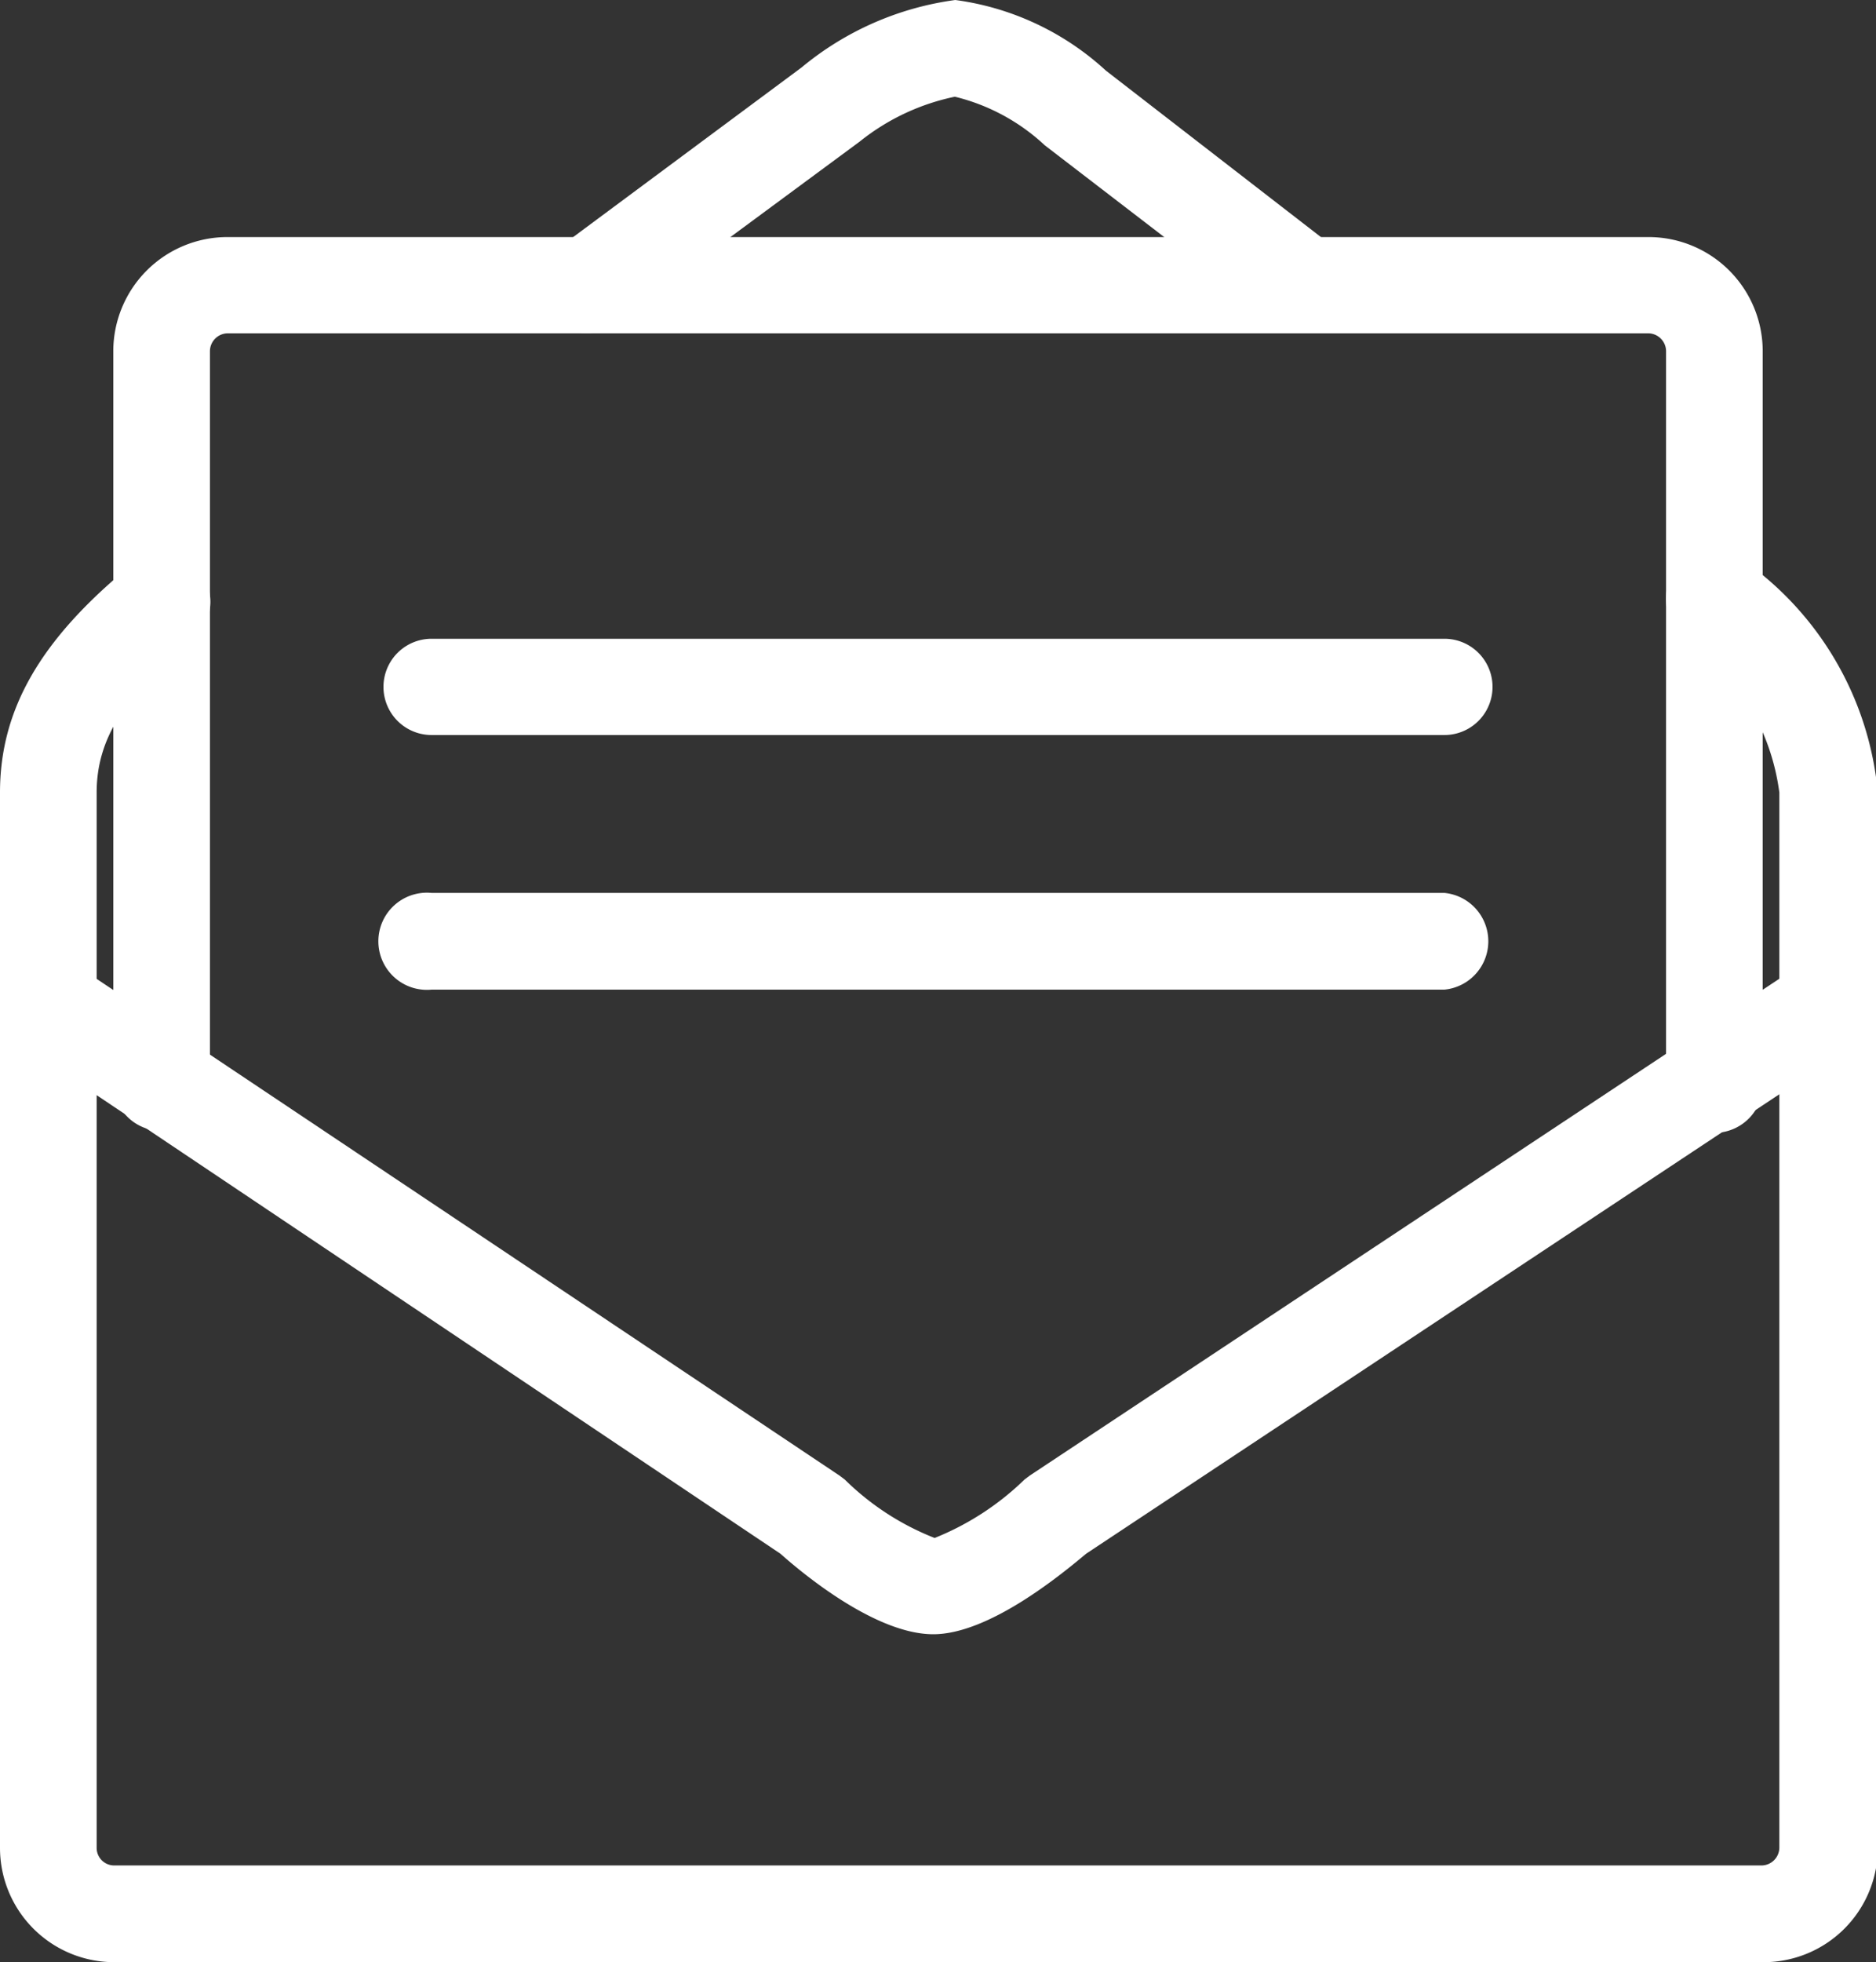
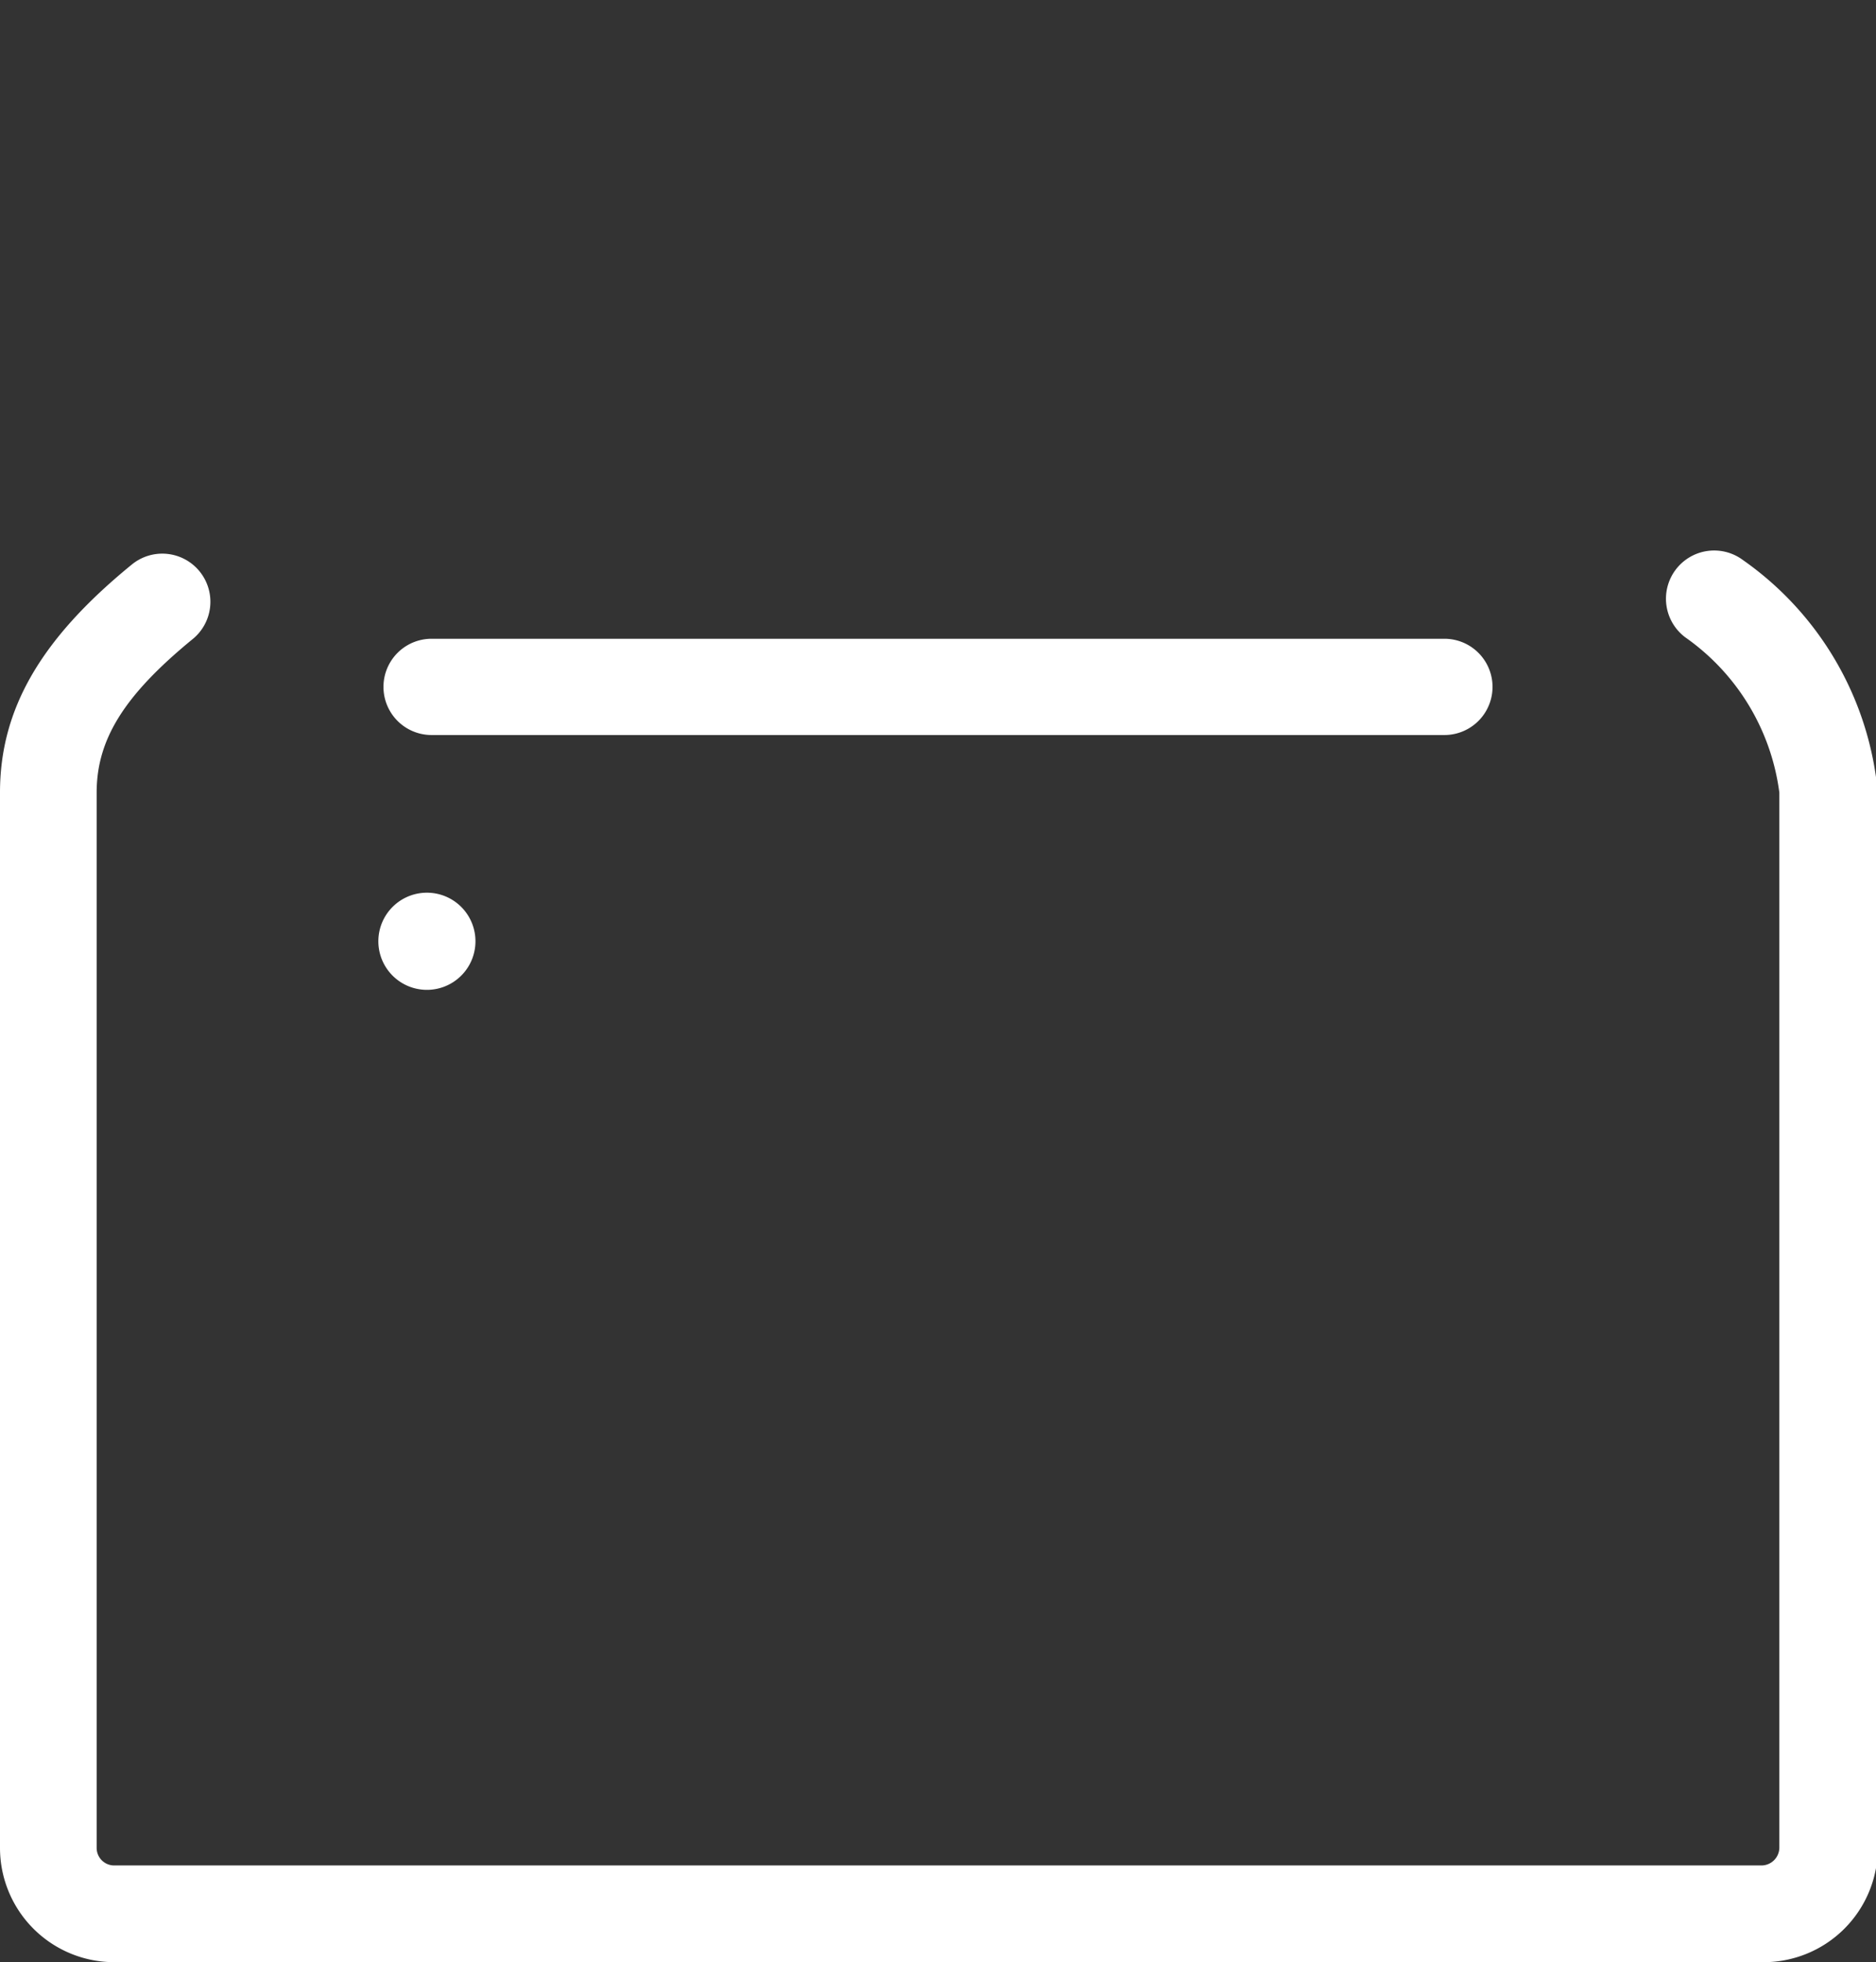
<svg xmlns="http://www.w3.org/2000/svg" viewBox="0 0 41.73 43.62">
  <rect x="0" y="0" width="41.73" height="43.62" fill="#333333" stroke="none" />
  <defs>
    <style>.cls-1{fill:#fff;}</style>
  </defs>
  <title>main_box_icon_3</title>
  <g id="레이어_2" data-name="레이어 2">
    <g id="레이어_1-2" data-name="레이어 1">
      <path class="cls-1" d="M39.19,43.62H2.54A2.54,2.54,0,0,1,0,41.08V17.62c0-1.85.9-3.41,2.92-5.06a1.07,1.07,0,1,1,1.35,1.66c-1.51,1.24-2.12,2.22-2.12,3.4V41.08a.39.39,0,0,0,.39.39H39.19a.4.4,0,0,0,.39-.39V17.62a5,5,0,0,0-2.09-3.45,1.07,1.07,0,1,1,1.28-1.72,7.1,7.1,0,0,1,3,5.17V41.08A2.54,2.54,0,0,1,39.19,43.62Z" />
-       <path class="cls-1" d="M13.08,7.41A1.09,1.09,0,0,1,12.21,7a1.07,1.07,0,0,1,.23-1.5l5.39-4A6.76,6.76,0,0,1,21.25,0,6.15,6.15,0,0,1,24.6,1.57l4.86,3.76A1.07,1.07,0,0,1,28.15,7L23.24,3.23a4.48,4.48,0,0,0-2-1.08,5,5,0,0,0-2.12,1l-5.42,4A1.06,1.06,0,0,1,13.08,7.41Z" />
-       <path class="cls-1" d="M20.76,36.33c-1.26,0-2.85-1.3-3.4-1.79L.47,23.22a1.07,1.07,0,0,1,1.2-1.78l17,11.36.12.09a5.93,5.93,0,0,0,2,1.3,6.14,6.14,0,0,0,2-1.3l.12-.09L40.06,21.44a1.08,1.08,0,0,1,1.49.3,1.06,1.06,0,0,1-.3,1.48L24.16,34.54C23.61,35,22,36.33,20.76,36.33Z" />
-       <path class="cls-1" d="M3.59,25.14a1.07,1.07,0,0,1-1.07-1.07V7.8A2.54,2.54,0,0,1,5.06,5.27H36.67A2.54,2.54,0,0,1,39.21,7.8V24a1.08,1.08,0,1,1-2.15,0V7.8a.4.4,0,0,0-.39-.39H5.06a.4.4,0,0,0-.39.39V24.07A1.07,1.07,0,0,1,3.59,25.14Z" />
      <path class="cls-1" d="M32.13,16.34H9.6a1.07,1.07,0,1,1,0-2.14H32.13a1.07,1.07,0,1,1,0,2.14Z" />
-       <path class="cls-1" d="M32.13,22H9.6a1.08,1.08,0,1,1,0-2.15H32.13a1.08,1.08,0,0,1,0,2.15Z" />
+       <path class="cls-1" d="M32.13,22H9.6a1.08,1.08,0,1,1,0-2.15a1.08,1.08,0,0,1,0,2.15Z" />
    </g>
  </g>
</svg>